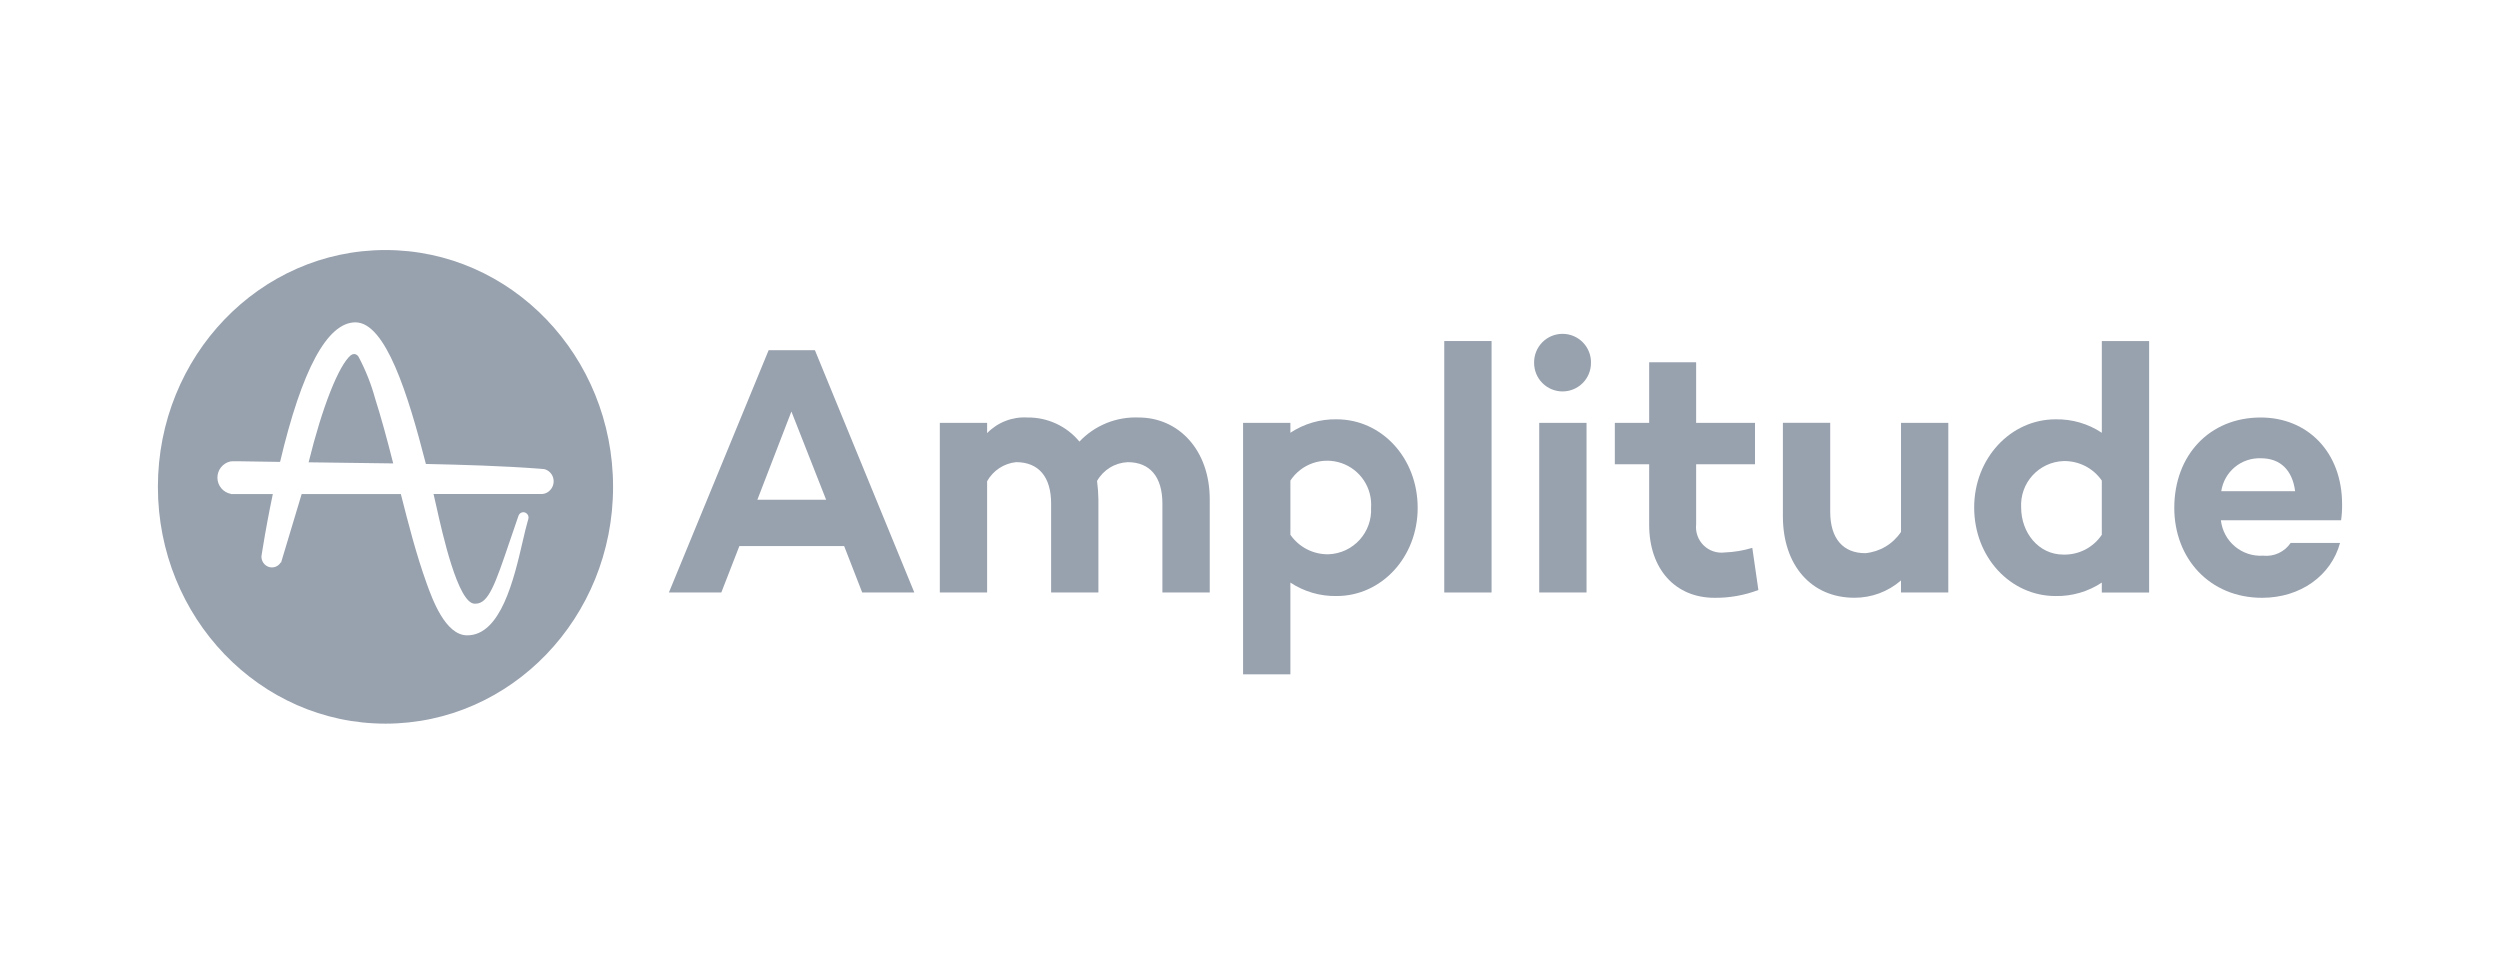
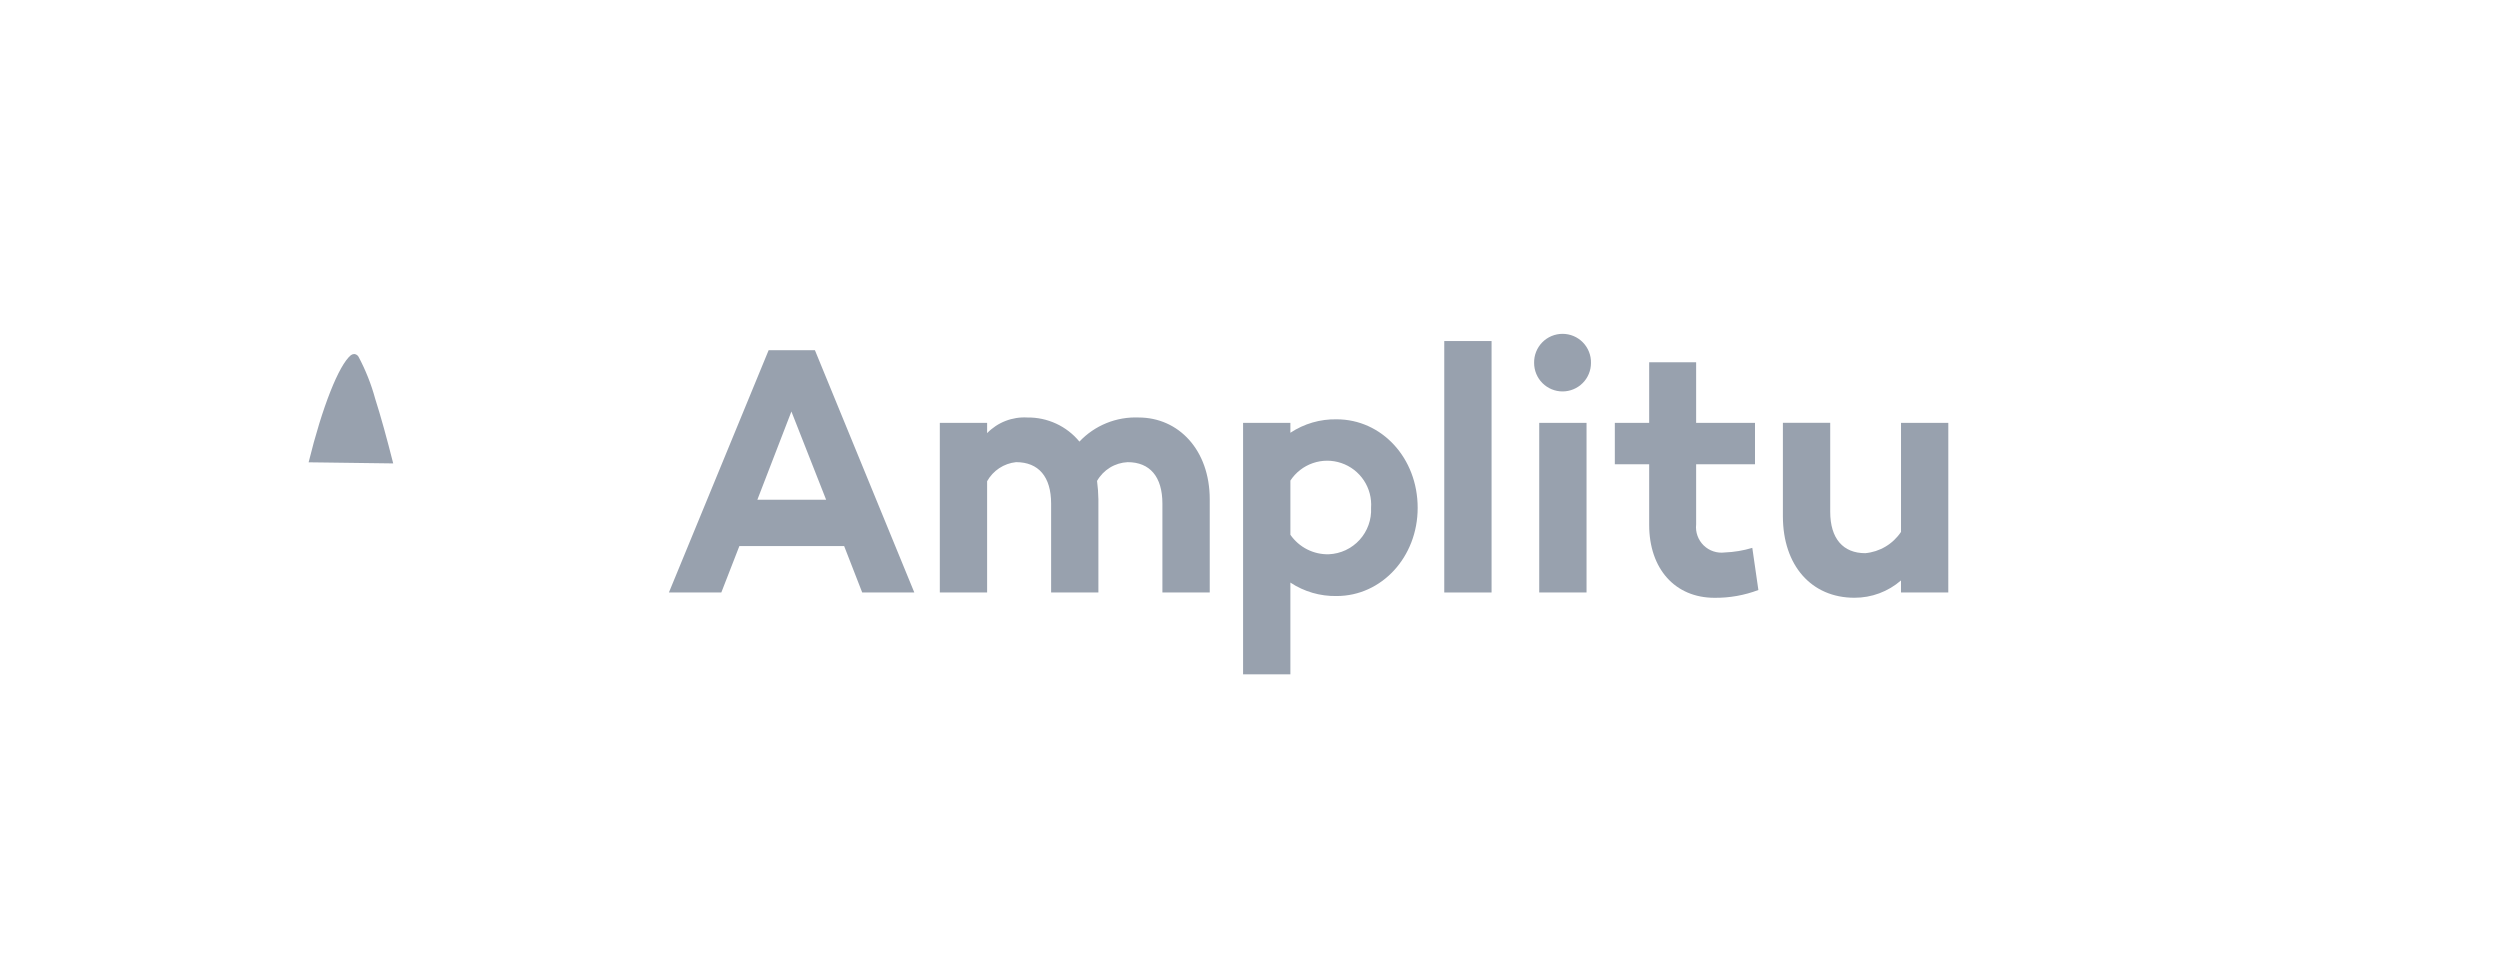
<svg xmlns="http://www.w3.org/2000/svg" width="190" height="74" viewBox="0 0 190 74" fill="none">
  <path d="M27.245 27.107C27.211 27.05 27.163 27.001 27.107 26.966C27.05 26.931 26.986 26.91 26.919 26.905C26.829 26.91 26.742 26.94 26.669 26.992C25.749 27.744 24.488 30.933 23.455 35.136L24.369 35.147C26.176 35.168 28.04 35.19 29.884 35.22C29.397 33.294 28.942 31.645 28.517 30.314C28.214 29.201 27.787 28.125 27.245 27.107Z" fill="#98A1AE" />
-   <path d="M29.297 19.003C19.744 19.003 12 27.061 12 37.001C12 46.941 19.744 54.997 29.297 54.997C38.849 54.997 46.593 46.94 46.593 37.001C46.593 27.062 38.849 19.003 29.297 19.003ZM41.731 37.326L41.726 37.331C41.708 37.345 41.689 37.361 41.669 37.375L41.65 37.389L41.61 37.414C41.597 37.422 41.584 37.43 41.571 37.437C41.441 37.508 41.295 37.546 41.147 37.546H32.949C33.016 37.828 33.088 38.149 33.167 38.498C33.616 40.517 34.808 45.88 36.075 45.88H36.14C37.131 45.88 37.636 44.391 38.743 41.129L38.757 41.089C38.935 40.564 39.135 39.974 39.353 39.349L39.408 39.188C39.44 39.102 39.5 39.029 39.58 38.983C39.659 38.936 39.752 38.919 39.843 38.935C39.935 38.954 40.017 39.004 40.077 39.076C40.136 39.149 40.168 39.24 40.169 39.333C40.169 39.373 40.163 39.413 40.152 39.452L40.106 39.612C39.99 40 39.868 40.53 39.726 41.141C39.066 43.987 38.069 48.286 35.511 48.286H35.492C33.84 48.272 32.854 45.523 32.429 44.349C31.639 42.155 31.039 39.815 30.465 37.55H22.926L21.36 42.761L21.337 42.742C21.248 42.891 21.113 43.007 20.951 43.071C20.79 43.134 20.612 43.142 20.445 43.093C20.277 43.04 20.131 42.934 20.027 42.792C19.923 42.649 19.868 42.477 19.869 42.301V42.273L19.964 41.684C20.181 40.345 20.439 38.953 20.735 37.547H17.556L17.545 37.535C17.261 37.48 17.004 37.33 16.818 37.108C16.632 36.887 16.528 36.608 16.523 36.319C16.518 36.03 16.613 35.748 16.792 35.521C16.971 35.293 17.222 35.134 17.504 35.07C17.628 35.057 17.752 35.051 17.876 35.054H18.031C19.041 35.072 20.115 35.089 21.286 35.104C22.946 28.077 24.874 24.505 27.011 24.498C29.302 24.498 31.002 29.928 32.362 35.239L32.368 35.261C35.165 35.32 38.145 35.406 41.041 35.623L41.163 35.635C41.209 35.636 41.256 35.641 41.302 35.647H41.341C41.515 35.686 41.674 35.773 41.8 35.899C41.926 36.025 42.013 36.184 42.052 36.358C42.093 36.534 42.084 36.717 42.028 36.888C41.971 37.059 41.868 37.21 41.731 37.326Z" fill="#98A1AE" />
  <path d="M56.191 41.503L54.82 45.029H50.837L58.416 26.617H61.934L69.488 45.029H65.528L64.156 41.503H56.191ZM60.147 31.275L57.56 37.978H62.785L60.147 31.275Z" fill="#98A1AE" />
  <path d="M91.94 37.951V45.029H88.343V38.273C88.343 36.227 87.387 35.124 85.704 35.124C85.227 35.146 84.763 35.288 84.356 35.537C83.949 35.787 83.612 36.136 83.376 36.551C83.437 37.015 83.471 37.482 83.478 37.951V45.028H79.885V38.272C79.885 36.227 78.927 35.123 77.221 35.123C76.765 35.171 76.327 35.328 75.944 35.58C75.561 35.832 75.245 36.173 75.021 36.573V45.026H71.426V32.137H75.021V32.918C75.415 32.512 75.892 32.196 76.42 31.991C76.947 31.786 77.513 31.697 78.077 31.73C78.832 31.719 79.58 31.878 80.265 32.195C80.95 32.511 81.556 32.978 82.036 33.561C82.612 32.951 83.312 32.473 84.088 32.157C84.865 31.841 85.7 31.696 86.538 31.73C89.56 31.73 91.94 34.183 91.94 37.951Z" fill="#98A1AE" />
  <path d="M107.743 38.596C107.743 42.337 105.001 45.298 101.587 45.298C100.338 45.323 99.111 44.966 98.069 44.276V51.247H94.474V32.136H98.069V32.89C99.111 32.2 100.338 31.843 101.587 31.868C105.004 31.868 107.743 34.801 107.743 38.596ZM104.201 38.596C104.254 37.858 104.06 37.123 103.651 36.507C103.241 35.89 102.638 35.427 101.937 35.19C101.236 34.953 100.476 34.955 99.776 35.197C99.076 35.438 98.476 35.905 98.07 36.524V40.644C98.397 41.114 98.834 41.495 99.345 41.754C99.855 42.012 100.421 42.14 100.993 42.124C101.436 42.105 101.87 41.998 102.272 41.81C102.673 41.621 103.033 41.356 103.331 41.028C103.629 40.7 103.859 40.316 104.008 39.899C104.158 39.482 104.224 39.039 104.201 38.596Z" fill="#98A1AE" />
  <path d="M113.359 45.029H109.764V25.919H113.359V45.029Z" fill="#98A1AE" />
  <path d="M116.593 27.588C116.586 27.3 116.636 27.013 116.742 26.744C116.847 26.476 117.005 26.231 117.206 26.024C117.407 25.818 117.648 25.653 117.914 25.541C118.18 25.429 118.465 25.372 118.753 25.372C119.043 25.372 119.328 25.429 119.594 25.541C119.86 25.653 120.1 25.818 120.301 26.024C120.503 26.231 120.66 26.476 120.765 26.744C120.871 27.013 120.922 27.3 120.914 27.588C120.914 28.161 120.687 28.711 120.281 29.116C119.876 29.521 119.327 29.749 118.753 29.749C118.181 29.749 117.631 29.521 117.226 29.116C116.821 28.711 116.593 28.161 116.593 27.588ZM120.577 32.136V45.029H116.981V32.136H120.577Z" fill="#98A1AE" />
  <path d="M133.637 44.841C132.572 45.244 131.442 45.445 130.303 45.433C127.302 45.433 125.337 43.226 125.337 39.889V35.286H122.727V32.136H125.337V27.534H128.906V32.136H133.38V35.285H128.906V39.861C128.875 40.152 128.91 40.446 129.01 40.722C129.109 40.997 129.269 41.246 129.478 41.451C129.688 41.655 129.94 41.81 130.218 41.902C130.496 41.995 130.79 42.024 131.081 41.987C131.791 41.96 132.494 41.843 133.175 41.637L133.637 44.841Z" fill="#98A1AE" />
  <path d="M148.07 45.029H144.475V44.114C143.492 44.967 142.234 45.435 140.932 45.429C137.671 45.429 135.5 42.98 135.5 39.239V32.135H139.096V38.891C139.096 40.937 140.079 42.042 141.76 42.042C142.305 41.992 142.831 41.821 143.301 41.541C143.77 41.262 144.172 40.881 144.477 40.427V32.136H148.072L148.07 45.029Z" fill="#98A1AE" />
-   <path d="M163.333 45.03H159.737V44.276C158.697 44.967 157.47 45.323 156.221 45.299C152.806 45.299 150.038 42.365 150.038 38.57C150.038 34.829 152.806 31.869 156.221 31.869C157.47 31.844 158.697 32.2 159.738 32.891V25.919H163.334L163.333 45.03ZM159.737 40.643V36.523C159.412 36.053 158.973 35.671 158.464 35.413C157.953 35.154 157.386 35.027 156.814 35.042C156.371 35.059 155.935 35.164 155.533 35.352C155.131 35.539 154.77 35.804 154.471 36.133C154.173 36.461 153.942 36.845 153.794 37.263C153.645 37.681 153.583 38.125 153.607 38.568C153.607 40.48 154.928 42.149 156.814 42.149C157.389 42.165 157.958 42.035 158.47 41.772C158.981 41.508 159.417 41.121 159.737 40.643Z" fill="#98A1AE" />
-   <path d="M177.922 39.539H168.788C168.874 40.315 169.255 41.028 169.853 41.529C170.451 42.031 171.219 42.282 171.998 42.231C172.402 42.275 172.81 42.208 173.179 42.037C173.548 41.866 173.863 41.598 174.092 41.262H177.843C177.17 43.738 174.843 45.433 171.919 45.433C167.936 45.433 165.246 42.447 165.246 38.598C165.246 34.611 167.911 31.73 171.817 31.73C175.359 31.73 177.999 34.34 177.999 38.327C178.005 38.733 177.979 39.139 177.922 39.541V39.539ZM168.816 37.331H174.43C174.222 35.717 173.291 34.829 171.842 34.829C171.118 34.798 170.408 35.037 169.848 35.499C169.29 35.961 168.923 36.614 168.816 37.331Z" fill="#98A1AE" />
</svg>